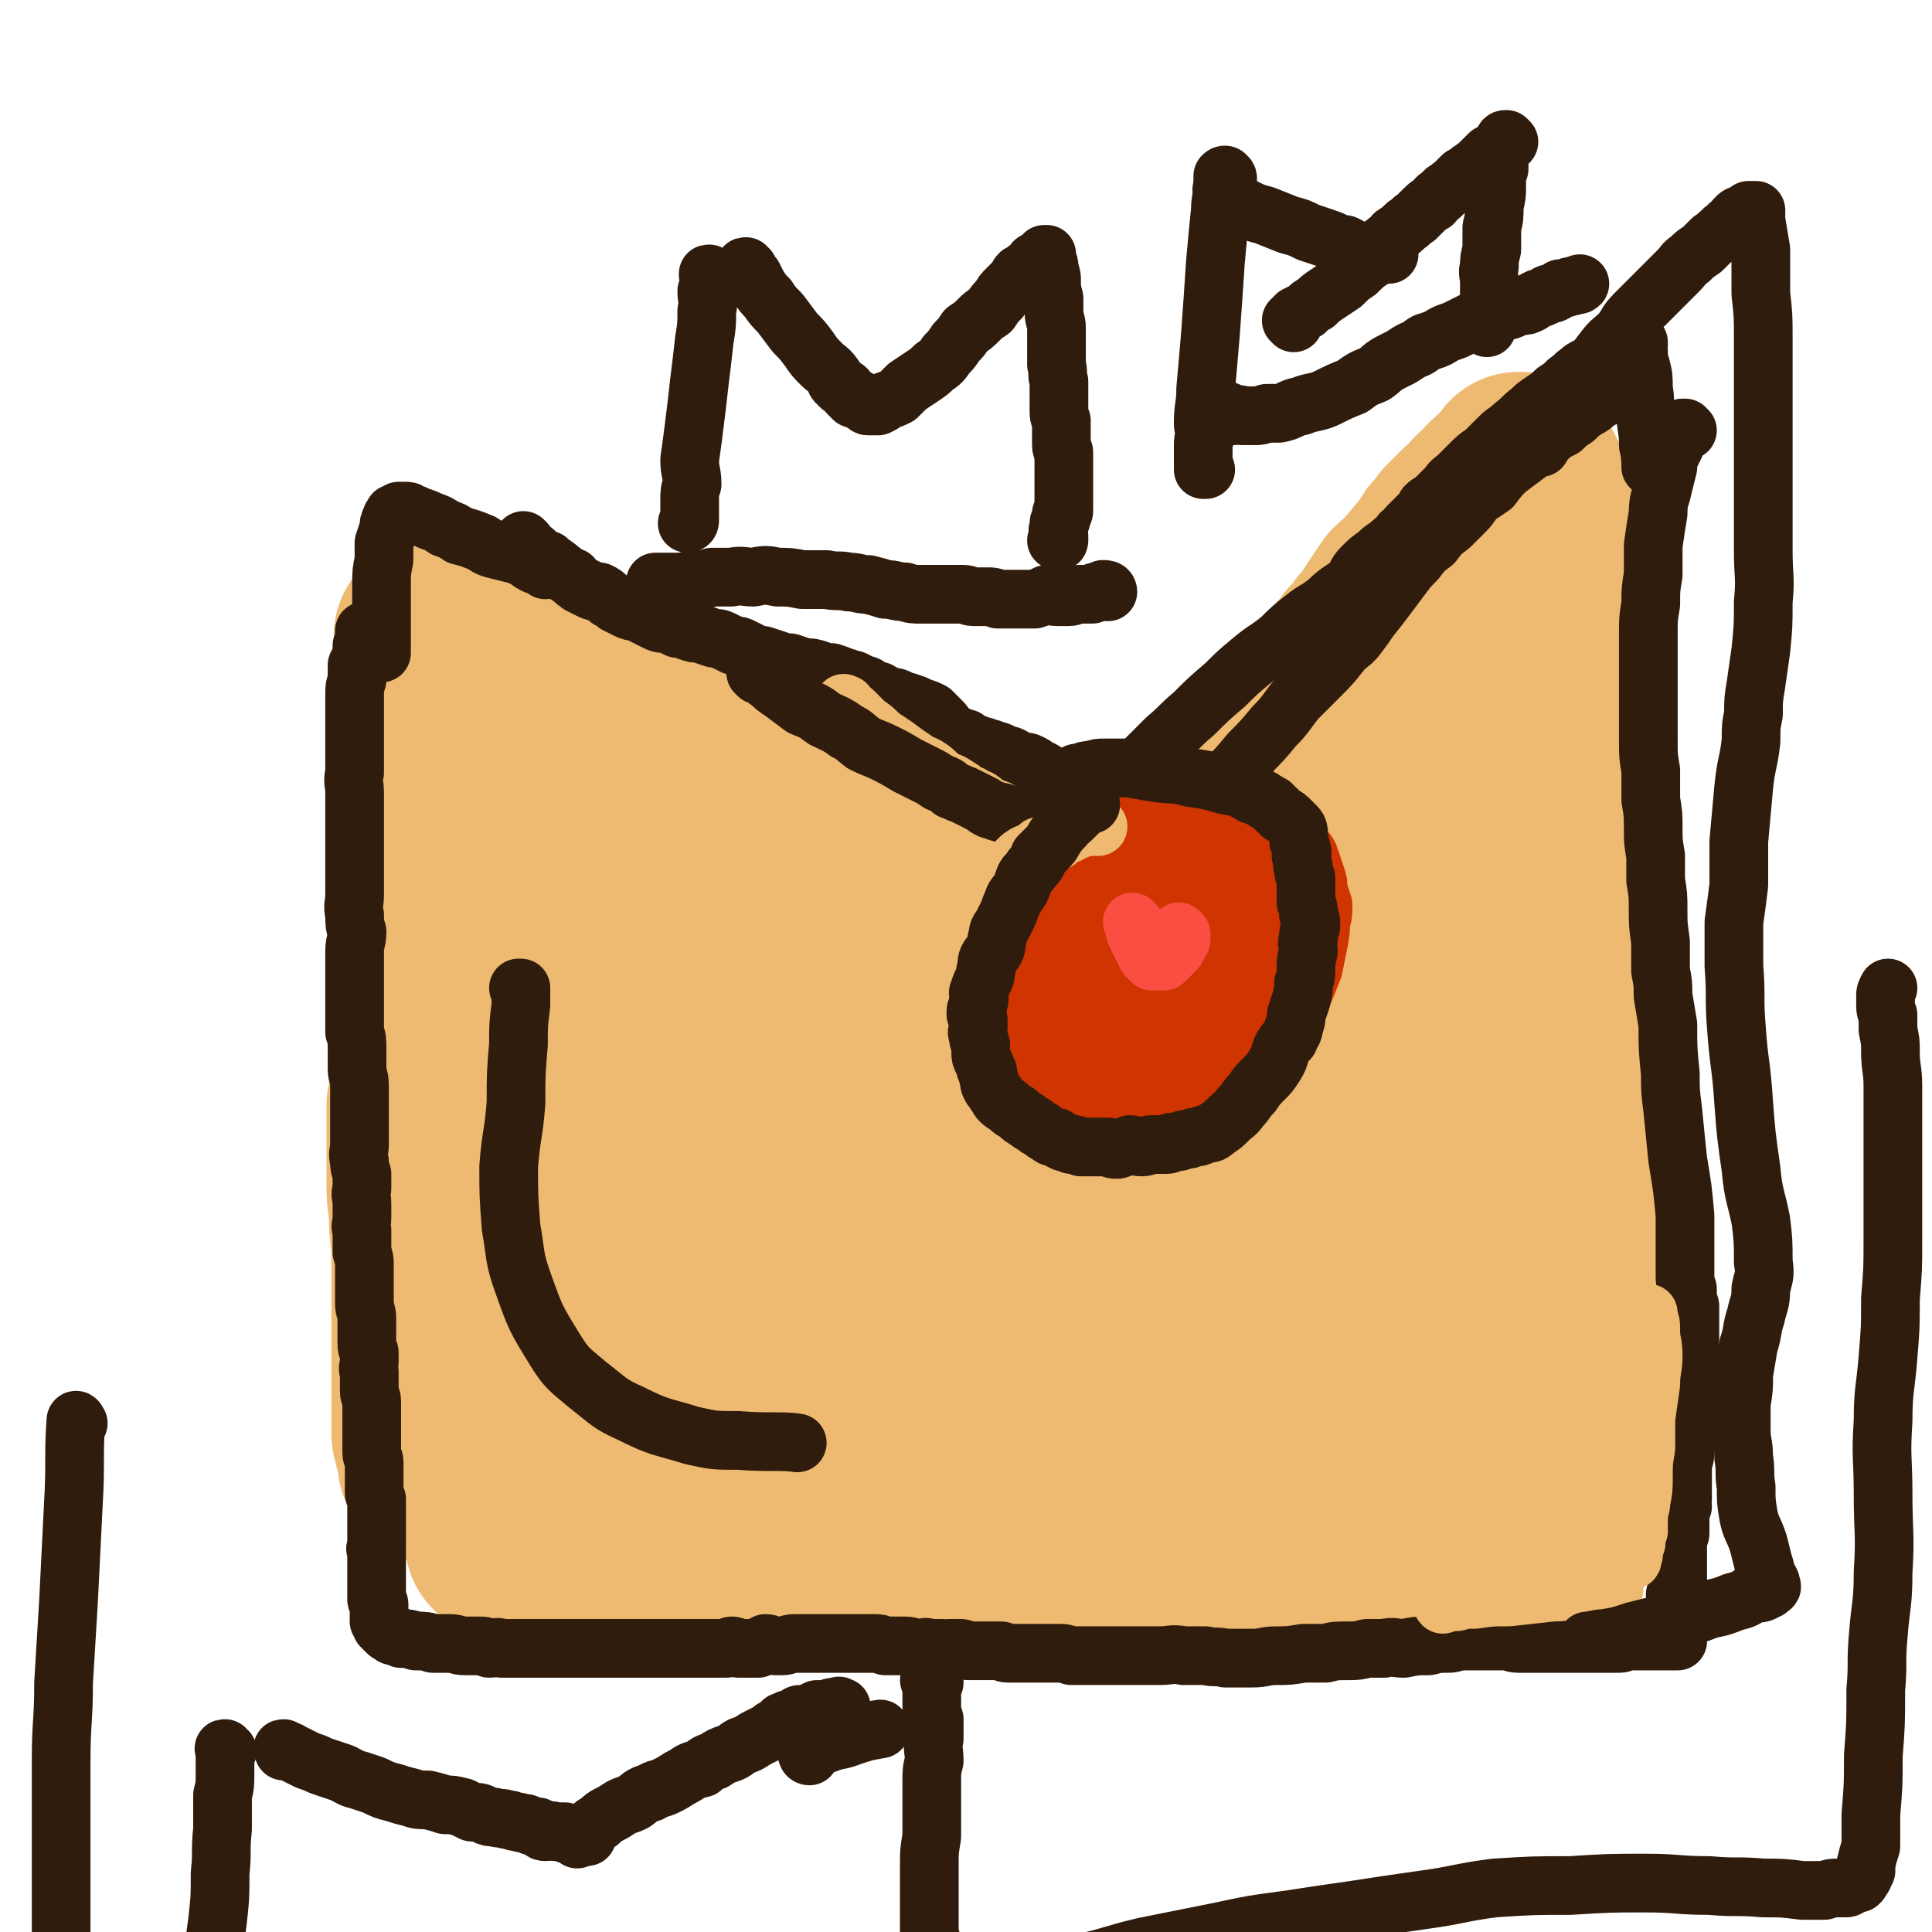
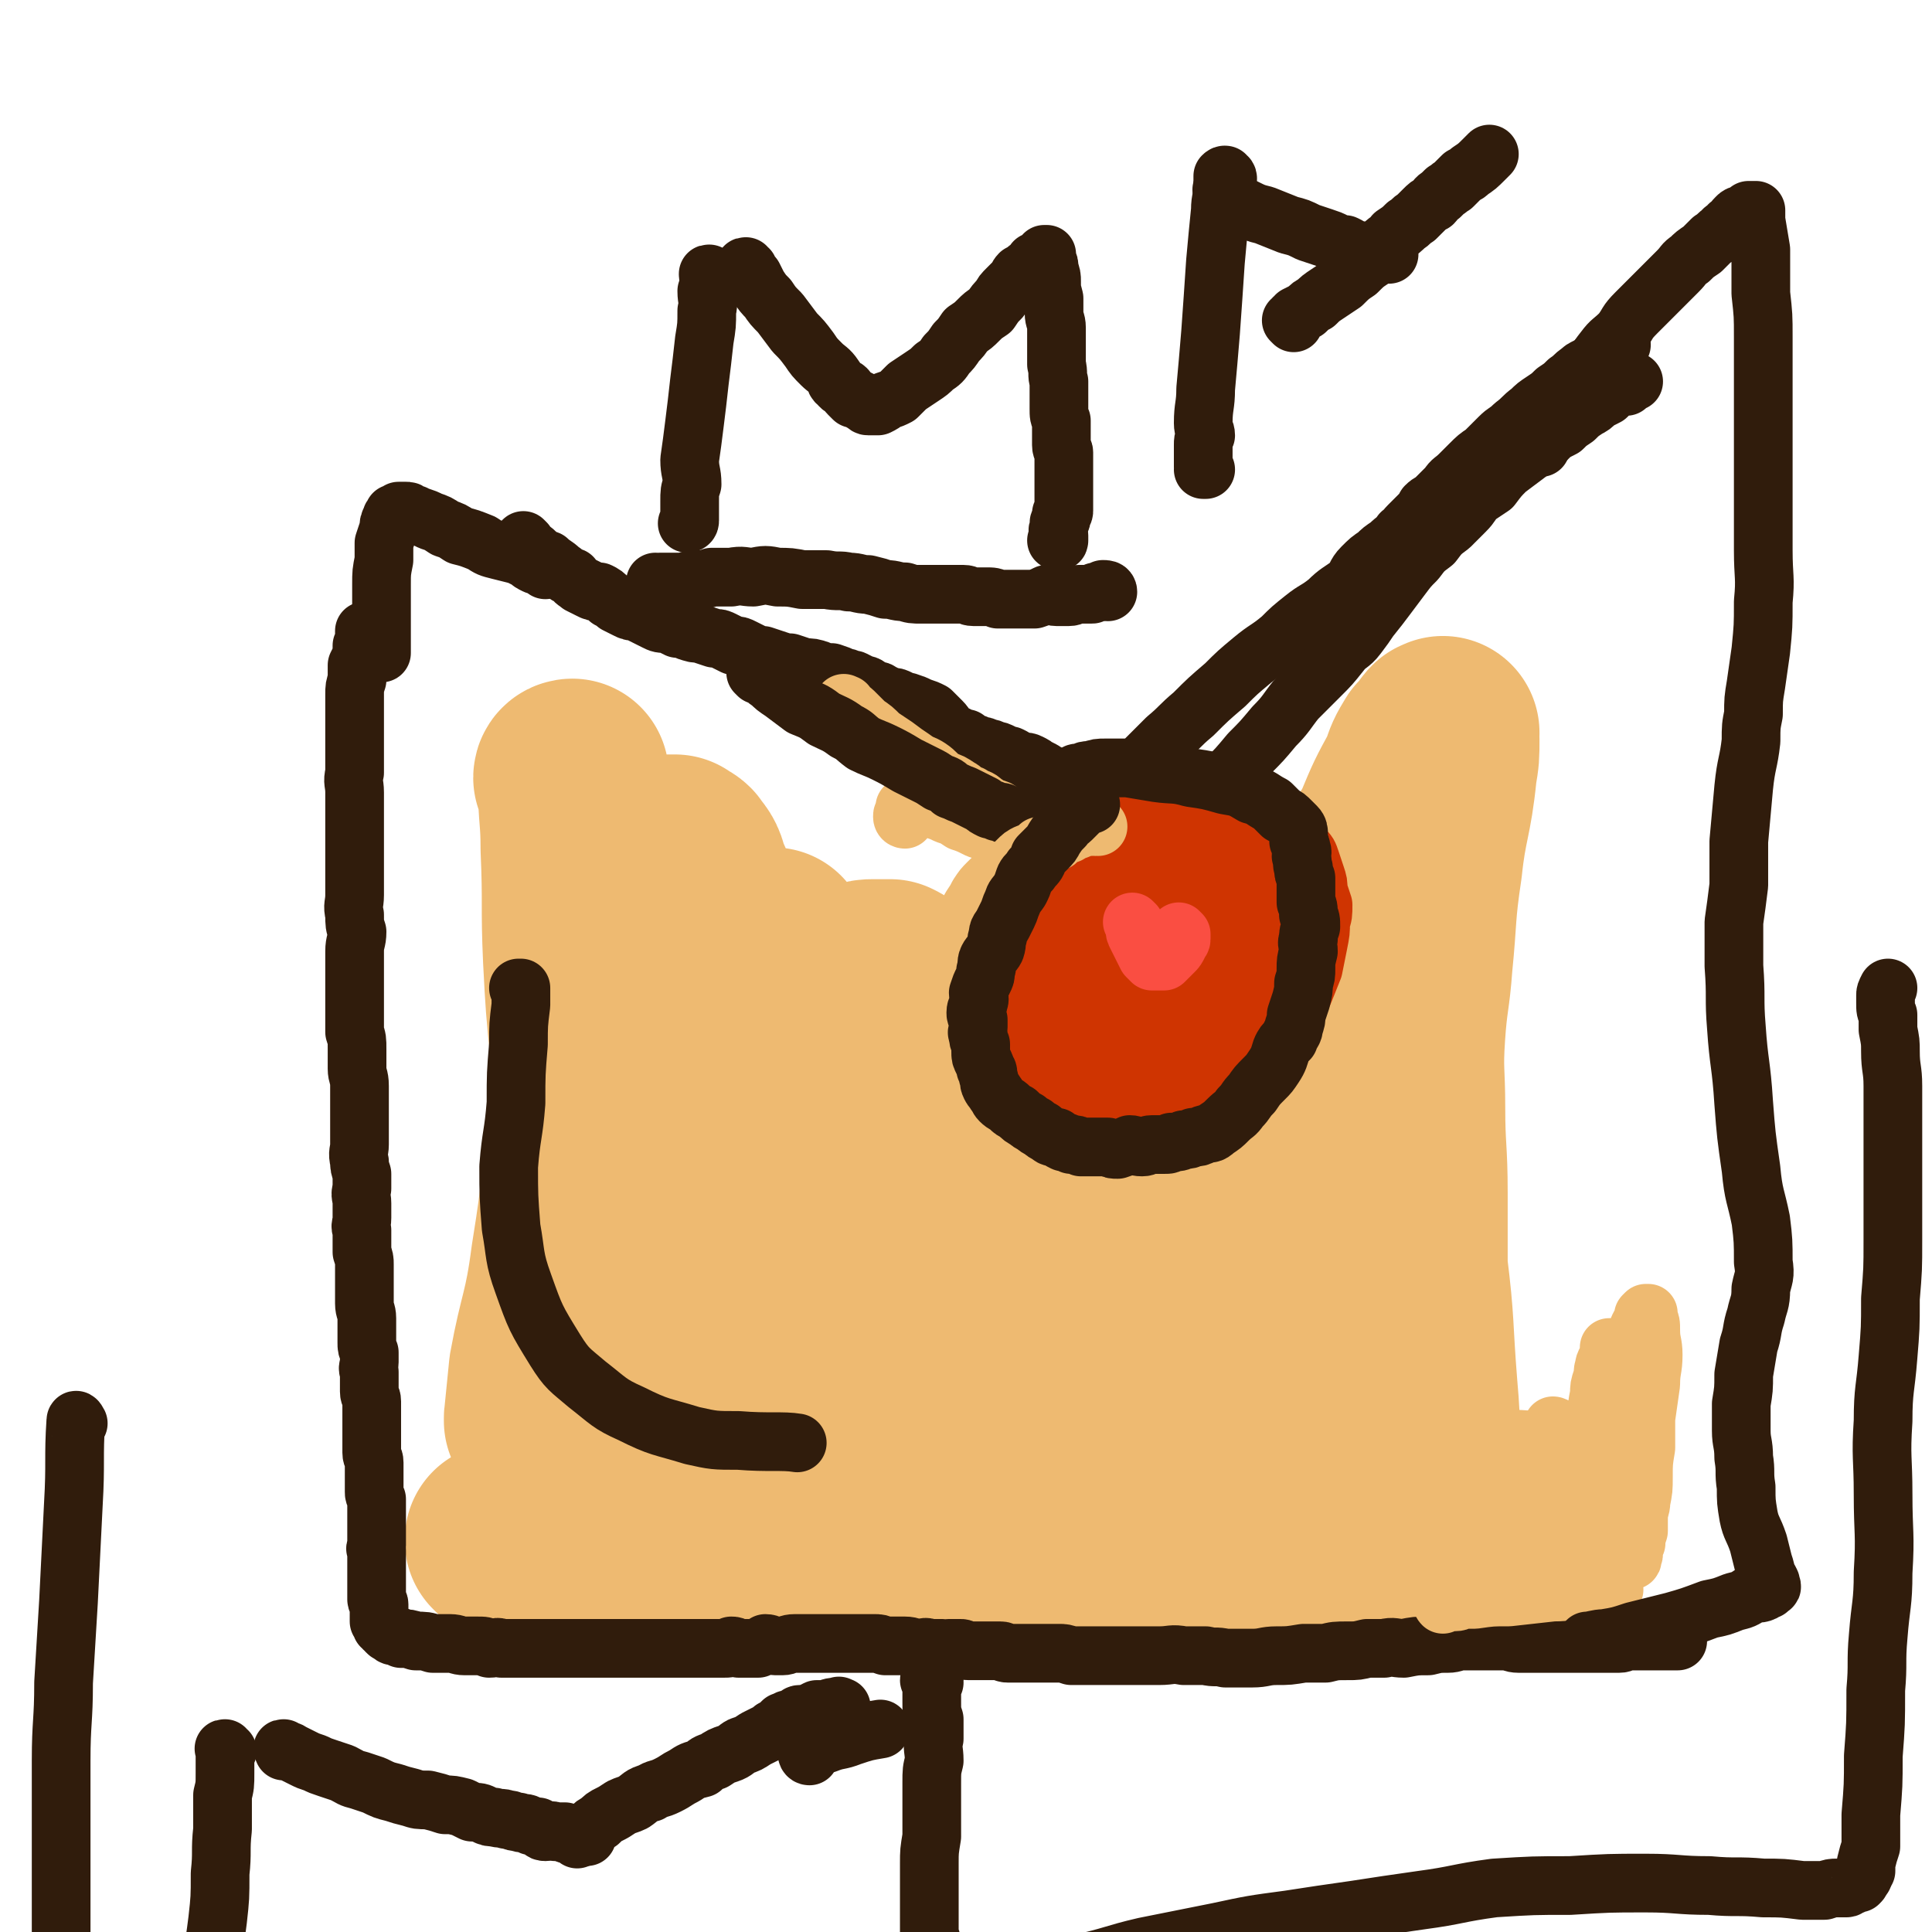
<svg xmlns="http://www.w3.org/2000/svg" viewBox="0 0 790 790" version="1.1">
  <g fill="none" stroke="#EEBA71" stroke-width="79" stroke-linecap="round" stroke-linejoin="round">
-     <path d="M180,601c-1,-1 -1,-1 -1,-1 -1,-1 -1,-1 -1,-1 0,0 0,0 0,0 0,0 0,0 0,0 -1,-1 0,-1 0,-2 -1,-2 -1,-2 -1,-3 0,-2 -1,-2 -1,-4 0,-2 -1,-2 -1,-4 0,-3 0,-3 0,-6 0,-4 0,-4 0,-8 0,-7 0,-7 0,-13 0,-6 0,-6 0,-13 0,-6 0,-6 0,-12 0,-6 0,-6 0,-12 0,-6 0,-6 0,-13 -1,-7 -1,-7 -1,-14 -1,-6 -1,-6 -1,-12 0,-5 0,-5 0,-11 0,-5 0,-5 0,-11 0,-4 0,-4 0,-9 1,-5 1,-5 1,-10 0,-3 0,-3 0,-7 0,-3 0,-3 1,-7 0,-3 -1,-3 0,-6 0,-4 0,-4 0,-7 0,-4 0,-4 0,-7 0,-4 1,-4 1,-7 0,-4 0,-4 0,-8 0,-3 0,-3 0,-7 0,-3 0,-3 0,-7 0,-4 0,-4 0,-7 0,-3 0,-3 0,-6 0,-3 1,-3 1,-5 0,-3 0,-3 0,-5 0,-3 0,-3 0,-5 0,-2 0,-2 0,-5 0,-2 0,-2 1,-5 0,-3 0,-3 0,-5 0,-3 0,-3 0,-6 0,-3 0,-3 0,-6 0,-3 0,-3 0,-5 0,-3 0,-3 0,-5 0,-2 0,-2 0,-4 0,-2 0,-2 0,-3 0,-3 0,-3 0,-5 0,-2 -1,-2 0,-5 0,-2 0,-2 0,-4 0,-3 0,-3 0,-5 0,-2 0,-2 0,-4 0,-2 0,-2 0,-4 0,-1 0,-1 0,-3 0,-1 0,-1 0,-3 -1,-1 0,-1 0,-3 0,-1 0,-1 0,-3 -1,-1 -1,-1 -1,-2 0,-1 0,-1 0,-2 0,-1 0,-1 0,-1 0,0 0,0 0,-1 0,0 0,0 0,0 0,1 -1,0 -1,0 0,0 1,0 1,0 0,0 0,0 0,0 0,-1 0,-1 0,-1 0,0 0,0 0,0 0,0 -1,-1 -1,-1 0,0 1,0 1,1 0,0 0,0 0,0 0,0 -1,-1 -1,-1 0,0 1,0 1,1 0,0 0,0 0,0 0,-1 0,-1 0,-1 0,0 0,0 1,0 0,0 0,0 0,0 1,0 1,0 1,0 0,0 0,0 1,0 0,0 0,0 1,0 0,0 0,0 0,0 1,0 1,0 1,0 1,1 1,1 1,1 1,0 1,0 2,1 1,0 1,0 2,0 1,1 1,1 3,1 2,1 2,1 4,1 3,1 3,1 5,2 2,0 2,0 4,1 3,1 3,1 5,1 3,2 3,2 6,3 4,2 4,3 8,5 3,2 3,2 6,4 2,1 2,1 5,3 2,1 2,1 4,3 2,1 2,0 4,1 2,2 2,2 4,3 2,1 2,1 4,2 3,0 3,0 5,1 2,1 2,1 4,1 2,1 2,1 4,1 2,1 2,1 4,2 3,1 3,0 6,2 3,1 3,2 6,3 3,2 3,2 6,4 2,1 1,1 3,3 2,1 2,1 4,2 2,1 3,1 5,1 1,1 1,1 3,2 2,1 2,0 4,1 2,1 2,1 4,2 3,0 3,0 5,2 1,1 1,1 3,2 2,2 2,2 4,3 1,1 1,1 3,2 2,1 2,1 4,2 2,1 2,1 4,2 2,1 2,2 3,3 1,2 1,1 3,3 1,1 1,1 2,3 2,1 2,1 3,2 2,1 2,1 3,2 1,1 1,1 3,3 2,1 1,1 3,2 2,1 2,1 4,2 1,1 1,1 3,2 1,2 1,2 2,3 2,0 2,0 3,1 2,1 2,1 3,2 1,1 1,1 3,2 1,0 1,0 3,1 1,1 1,1 2,1 2,1 1,1 2,2 1,0 2,0 3,0 1,1 1,1 2,2 1,1 1,0 2,1 2,1 2,1 3,2 1,0 1,0 2,1 1,0 1,0 2,1 2,0 2,0 3,1 1,1 1,1 2,1 1,1 1,1 2,1 1,1 1,1 2,2 1,0 2,0 3,0 1,1 1,1 2,2 1,0 1,0 2,1 1,0 1,0 2,1 1,0 1,0 2,0 1,1 1,1 2,2 1,0 1,0 2,1 2,0 2,1 4,1 1,1 1,1 3,2 1,1 1,1 3,2 1,1 1,1 2,1 2,1 2,1 3,2 2,1 1,1 3,2 1,1 1,1 3,1 1,1 1,1 3,2 1,0 1,0 2,1 2,1 2,1 3,2 1,0 1,1 2,1 1,0 1,0 2,1 1,0 1,1 2,1 0,1 1,0 2,1 0,0 0,0 1,0 0,0 0,0 1,1 0,0 0,0 0,0 0,-1 1,-1 1,-1 0,0 0,0 0,0 0,-1 0,-1 1,-1 0,0 -1,0 0,-1 0,-1 0,0 0,-1 1,-2 1,-2 2,-3 1,-2 0,-2 2,-4 1,-3 1,-3 2,-5 2,-3 2,-3 3,-5 2,-4 2,-4 4,-7 2,-3 3,-3 5,-6 2,-3 2,-3 3,-6 2,-3 3,-3 5,-6 2,-3 2,-3 4,-7 2,-3 2,-3 5,-7 2,-3 2,-3 5,-7 4,-4 4,-4 7,-8 4,-5 4,-5 8,-10 4,-4 3,-5 7,-9 4,-4 4,-4 8,-8 4,-4 4,-4 8,-8 3,-4 4,-3 7,-7 4,-3 4,-4 7,-7 2,-3 2,-4 5,-7 3,-3 3,-3 5,-6 3,-3 3,-3 5,-6 2,-2 2,-2 4,-5 2,-3 2,-3 4,-6 2,-3 2,-3 4,-6 2,-2 2,-2 5,-4 2,-3 2,-3 4,-5 2,-3 2,-2 4,-5 2,-2 2,-2 3,-4 1,-1 1,-2 2,-3 2,-2 2,-2 4,-5 2,-1 2,-1 3,-3 2,-1 2,-1 3,-3 2,-1 2,-1 4,-3 1,-2 1,-2 2,-3 1,-1 1,-1 3,-2 1,-1 1,-1 2,-3 1,-1 1,-1 3,-2 0,-1 0,-1 1,-1 1,-1 1,-1 2,-2 1,0 1,0 1,-1 1,-1 0,-1 1,-1 0,-1 0,-1 1,-1 0,0 0,0 0,-1 0,0 0,0 1,0 0,0 0,0 0,0 0,0 -1,0 -1,0 0,-1 0,0 1,0 0,0 0,0 0,0 0,0 0,0 0,0 1,0 0,0 0,0 0,-1 0,0 0,0 1,1 1,1 1,1 0,0 0,0 1,1 1,1 1,1 1,2 1,1 1,1 1,2 1,2 1,2 1,4 1,3 2,3 3,5 1,3 0,3 1,6 1,3 1,3 1,6 1,3 1,3 2,7 0,3 0,3 1,6 0,3 0,3 0,6 1,4 1,4 2,7 0,3 0,3 0,6 0,3 0,3 0,6 0,4 1,4 1,8 0,4 0,4 0,8 0,4 0,4 0,8 1,4 1,4 1,7 0,4 0,4 0,7 0,4 0,4 0,7 0,5 0,5 1,9 0,4 0,4 1,8 0,4 0,4 0,8 0,3 1,3 1,6 0,3 0,3 0,6 0,3 0,3 0,6 0,3 0,3 0,6 0,4 0,4 1,7 0,3 0,3 0,5 0,4 0,4 0,7 0,3 0,3 0,6 0,3 0,3 0,6 -1,3 -1,3 -2,7 0,2 1,2 1,5 0,2 -1,2 -1,5 0,2 0,2 0,5 0,2 -1,2 -1,4 0,2 0,2 0,4 0,2 0,2 0,4 0,3 0,3 0,5 1,2 1,2 1,4 0,3 0,3 0,5 0,3 0,3 0,6 0,3 0,3 0,6 0,3 0,3 0,5 0,3 0,3 0,5 0,3 0,3 0,5 0,4 0,4 0,7 0,3 1,3 1,6 0,3 -1,3 -1,6 -1,3 -1,3 -1,7 0,3 0,3 0,7 0,3 0,3 0,7 0,3 0,3 0,7 0,4 0,4 0,8 0,4 0,4 0,8 0,4 0,4 0,8 0,4 0,4 -1,8 0,3 0,3 0,7 -1,3 -1,3 -1,6 0,2 0,2 -1,5 0,2 0,2 0,3 -1,2 0,2 0,4 -1,1 -1,1 -1,3 0,1 0,1 0,3 0,1 0,1 0,3 0,1 -1,1 -1,2 0,2 0,2 -1,3 0,1 0,2 0,3 0,1 0,1 0,3 0,1 0,1 0,3 -1,1 0,1 0,2 0,1 0,1 0,1 0,2 0,2 0,3 -1,0 -1,0 -2,1 -1,1 -1,2 -1,2 " />
    <path d="M206,631c0,-1 -1,-1 -1,-1 0,-1 0,0 0,0 0,0 0,0 0,0 1,0 0,0 0,0 0,-1 0,0 0,0 1,0 1,0 1,0 2,0 2,0 4,0 4,0 4,1 7,1 6,0 6,0 12,0 7,1 7,1 13,2 7,1 7,1 14,2 7,1 7,1 14,2 7,1 7,1 14,2 6,1 6,1 12,2 5,0 5,0 10,1 5,1 5,1 9,1 5,0 5,0 11,0 5,0 5,-1 10,-1 4,0 4,0 8,0 5,0 5,0 10,0 5,0 5,0 10,-1 10,0 10,-1 19,-1 7,-1 7,-1 13,-1 6,0 6,0 11,-1 5,0 5,-1 10,-1 7,-1 7,0 13,-1 6,0 6,0 12,-1 7,-1 7,-1 13,-1 6,-1 6,-1 13,-2 6,-1 6,-1 12,-1 5,-1 5,-1 11,-2 5,0 5,0 9,0 4,-1 4,-1 8,-2 4,0 4,0 8,0 5,-1 5,-1 10,-1 5,-1 5,-1 10,-1 4,-1 4,-1 8,-1 4,0 4,0 9,0 3,0 3,0 7,-1 3,0 3,0 7,0 4,-1 4,0 7,0 4,-1 4,-1 7,-1 3,-1 3,-1 6,-1 3,0 3,0 6,0 2,0 2,0 5,-1 2,0 2,0 4,0 2,-1 2,0 4,0 2,-1 2,-1 4,-1 2,-1 2,0 5,-1 2,0 2,0 3,-1 1,0 1,0 2,-1 1,0 1,0 1,1 " />
    <path d="M234,319c0,-1 -1,-1 -1,-1 0,-1 1,-1 1,-1 0,0 0,0 0,0 0,3 0,3 1,5 0,12 1,12 1,25 1,23 0,23 1,45 1,19 1,19 3,39 2,19 2,19 5,38 2,13 3,13 6,25 1,8 1,8 3,16 1,5 2,5 3,10 0,2 0,2 0,4 0,3 1,2 1,5 0,2 0,2 0,4 0,2 0,2 0,4 1,1 0,1 1,2 0,1 0,1 0,1 0,0 0,0 0,0 0,0 -1,0 -1,0 -1,-14 0,-14 0,-28 -2,-27 -1,-27 -4,-54 -2,-20 -4,-20 -6,-40 -2,-17 -1,-17 -2,-33 0,-11 0,-11 1,-22 0,-6 0,-6 0,-12 0,-1 0,-1 0,-3 0,-1 1,-1 1,-1 1,-1 1,0 1,0 0,0 0,0 0,0 0,6 0,6 0,11 1,25 2,25 1,50 -2,28 -4,28 -6,56 -1,21 0,22 -1,43 -1,14 -1,15 -5,29 -2,11 -4,10 -8,21 -2,6 -2,6 -4,12 -1,3 -2,3 -3,6 -1,1 0,1 -1,3 -1,1 -1,1 -1,2 0,0 0,0 0,0 0,0 0,0 0,1 0,0 0,0 0,0 0,-1 0,-1 0,-1 1,-10 1,-10 2,-20 4,-22 6,-22 9,-45 3,-19 3,-19 5,-38 2,-15 1,-15 2,-30 2,-13 1,-13 3,-25 2,-10 2,-10 4,-21 2,-9 2,-9 4,-18 3,-7 3,-7 6,-14 3,-4 3,-4 6,-9 2,-3 2,-3 4,-5 1,-2 1,-2 2,-4 1,-1 1,-1 2,-2 1,-1 2,-1 3,-1 1,0 2,0 3,0 1,1 2,1 3,2 2,3 3,3 4,8 5,11 5,11 8,23 4,17 3,17 6,34 3,17 4,17 7,34 3,15 3,15 6,31 2,11 2,11 5,23 1,7 1,7 3,15 1,5 2,5 3,11 0,5 0,5 0,10 0,6 0,6 1,12 0,6 0,6 0,12 0,4 0,4 0,8 0,2 0,2 0,4 -1,1 -1,1 -1,2 0,0 0,1 -1,1 0,-1 0,-1 -1,-2 -1,-5 -1,-6 -3,-12 -3,-18 -3,-18 -7,-35 -3,-18 -3,-18 -5,-35 -2,-16 -2,-16 -3,-32 0,-13 0,-13 1,-26 0,-9 1,-9 3,-18 1,-6 0,-6 2,-12 1,-3 1,-3 2,-7 2,-3 2,-3 3,-5 1,-2 1,-2 2,-4 1,0 1,-1 1,-2 0,0 0,0 0,-1 0,0 0,0 0,-1 0,0 0,0 1,0 0,1 0,1 1,2 1,7 1,7 1,14 2,18 3,18 3,35 1,21 0,21 1,41 0,17 0,17 0,33 1,11 1,11 1,22 0,8 -1,8 -2,16 -1,5 -1,5 -3,10 -1,3 -1,3 -3,6 -1,3 -1,3 -2,5 -1,2 -1,2 -2,3 -1,2 -1,2 -2,3 -1,1 -1,1 -2,2 0,1 -1,1 -1,2 0,0 0,0 0,0 -1,1 -1,0 -2,1 0,0 0,0 -1,0 -1,0 -1,0 -2,0 -3,-1 -3,-1 -6,-3 -4,-4 -5,-3 -8,-8 -6,-10 -6,-11 -10,-22 -4,-12 -4,-12 -6,-24 -1,-11 0,-11 1,-22 1,-11 1,-12 5,-23 4,-10 5,-10 11,-20 6,-9 7,-9 14,-18 6,-8 7,-8 14,-15 5,-6 5,-6 12,-11 4,-4 4,-4 9,-8 4,-2 4,-2 9,-4 3,-2 3,-2 6,-3 3,-1 3,-1 5,-1 2,0 2,0 4,0 2,0 2,0 3,0 2,1 2,1 3,2 1,1 1,1 2,3 1,3 2,2 3,5 2,10 2,10 3,21 2,15 2,15 3,30 0,15 0,15 -1,31 0,13 0,13 -1,26 -1,11 -1,11 -2,21 0,10 0,10 -1,19 -1,7 -1,7 -2,14 -1,5 -1,5 -2,10 0,5 0,5 -1,9 -1,5 -1,5 -1,10 -1,4 -1,4 -2,8 0,2 0,2 0,4 0,2 -1,2 -1,4 0,0 0,0 0,0 0,0 0,0 0,0 1,0 0,0 0,-1 0,-16 0,-16 1,-32 2,-22 2,-22 4,-44 3,-18 3,-18 6,-36 3,-15 3,-15 7,-30 3,-11 3,-11 8,-22 3,-6 3,-6 7,-12 3,-4 3,-4 7,-7 2,-3 2,-2 5,-4 2,-2 2,-2 4,-3 2,-1 2,-1 4,-2 1,0 1,-1 2,-1 2,0 2,1 3,1 2,2 2,2 3,4 3,6 4,6 5,13 3,15 3,15 4,30 1,17 0,17 0,34 0,12 0,12 -1,24 0,10 0,10 0,20 -1,7 -1,7 -1,14 0,6 0,6 0,11 0,3 0,3 0,6 0,3 0,3 1,6 0,2 0,2 0,3 1,1 1,1 1,2 0,1 0,1 0,2 0,0 0,0 0,0 0,1 1,1 1,1 0,-1 0,-1 0,-2 1,-1 1,-1 2,-3 5,-12 5,-12 11,-25 8,-18 8,-18 16,-36 8,-17 8,-17 16,-34 7,-15 6,-15 13,-29 5,-12 4,-12 9,-23 5,-9 6,-9 11,-18 5,-8 5,-8 10,-17 6,-8 5,-9 10,-17 4,-5 4,-5 8,-9 2,-2 1,-2 3,-4 2,-2 2,-2 3,-3 1,0 1,0 2,0 0,0 0,-1 1,0 0,1 0,1 0,2 -3,10 -3,10 -6,21 -7,24 -7,24 -14,48 -7,20 -7,20 -14,40 -6,16 -6,16 -11,33 -5,15 -5,14 -10,29 -3,12 -3,13 -6,25 -2,9 -3,9 -5,18 -2,6 -1,6 -3,12 0,4 0,4 -1,7 0,3 0,3 0,5 0,1 -1,1 0,1 0,1 0,1 1,1 0,0 0,0 0,-1 3,-6 3,-6 5,-12 8,-22 9,-21 15,-44 7,-24 7,-24 12,-49 5,-21 5,-21 10,-43 5,-19 5,-19 10,-38 5,-16 5,-16 10,-32 4,-13 4,-14 9,-27 7,-15 8,-15 16,-29 5,-12 5,-12 11,-23 2,-6 2,-6 5,-11 2,-2 2,-2 4,-4 0,-1 0,-1 1,-2 1,0 1,0 1,0 0,0 0,0 0,0 0,0 0,-1 0,0 -1,0 0,1 0,2 0,7 0,7 -1,13 -2,20 -4,20 -6,39 -3,20 -2,20 -4,40 -1,14 -2,14 -3,29 -1,15 0,15 0,30 0,17 1,17 1,35 0,16 0,16 0,33 -1,15 -1,15 0,30 0,10 0,10 0,20 1,5 1,5 2,10 0,3 0,3 1,6 0,1 0,1 1,3 0,1 0,1 0,1 0,1 0,1 0,1 0,0 0,1 0,1 0,-1 1,-1 1,-2 0,-12 0,-12 -1,-24 -2,-25 -1,-25 -4,-49 -2,-23 -2,-23 -5,-45 -3,-18 -4,-18 -6,-36 -1,-13 0,-13 0,-26 -1,-10 -1,-10 -2,-20 0,-4 -1,-5 0,-9 0,-3 0,-3 1,-4 1,-2 1,-2 3,-2 0,-1 0,0 1,0 0,0 1,-1 1,0 1,2 1,2 1,4 1,11 2,11 2,21 0,19 -1,19 -1,38 -1,20 0,20 -2,39 -1,17 -1,17 -5,34 -2,13 -3,13 -7,26 -2,10 -2,10 -5,19 -1,6 -1,6 -3,13 0,3 0,3 -2,7 0,1 -1,1 -2,3 0,1 0,1 -1,2 -1,0 -1,0 -2,0 0,0 0,0 -1,0 0,0 0,0 -1,0 0,0 0,0 0,0 0,0 0,0 0,0 0,0 0,0 -1,0 0,-1 0,-1 0,-1 " />
  </g>
  <g fill="none" stroke="#301C0C" stroke-width="24" stroke-linecap="round" stroke-linejoin="round">
    <path d="M151,259c0,0 -1,-1 -1,-1 0,0 0,1 0,1 0,0 0,0 0,0 0,0 -1,-1 -1,-1 0,0 1,1 1,1 0,0 0,0 0,0 0,0 -1,-1 -1,-1 0,1 0,2 0,3 0,1 0,1 -1,3 0,2 0,2 0,4 -1,2 -1,2 -2,4 0,3 0,3 0,6 -1,3 -1,3 -1,6 0,4 0,4 0,8 0,4 0,4 0,7 0,5 0,5 0,9 0,4 0,4 0,8 -1,4 0,4 0,8 0,5 0,5 0,9 0,4 0,4 0,8 0,4 0,4 0,9 0,4 0,4 0,8 0,4 0,4 0,8 0,4 -1,4 0,8 0,4 0,4 1,7 0,4 -1,4 -1,8 0,3 0,3 0,6 0,2 0,2 0,5 0,2 0,2 0,5 0,2 0,2 0,5 0,3 0,3 0,6 0,3 0,3 0,6 1,3 1,3 1,7 0,4 0,4 0,8 0,3 1,3 1,7 0,4 0,4 0,7 0,3 0,3 0,7 0,2 0,2 0,5 0,2 0,2 0,5 0,3 -1,3 0,7 0,2 0,2 1,5 0,3 0,3 0,6 -1,3 0,3 0,6 0,3 0,3 0,6 0,3 -1,3 0,5 0,2 0,2 0,5 0,2 0,2 0,4 1,3 1,3 1,5 0,3 0,3 0,5 0,3 0,3 0,5 0,3 0,3 0,6 0,3 1,3 1,6 0,2 0,2 0,5 0,2 0,2 0,5 0,2 0,2 1,4 0,2 0,2 0,4 0,2 -1,2 0,4 0,2 0,2 0,4 0,2 0,2 0,4 0,2 1,2 1,4 0,2 0,2 0,4 0,3 0,3 0,5 0,2 0,2 0,4 0,2 0,2 0,4 0,2 0,2 0,4 0,2 1,2 1,4 0,2 0,2 0,4 0,2 0,2 0,4 0,2 0,2 0,4 0,1 0,1 1,3 0,2 0,2 0,3 0,2 0,2 0,4 0,1 0,1 0,3 0,1 0,1 0,2 0,0 0,0 0,1 0,1 0,1 0,1 0,1 0,1 0,2 0,1 0,1 0,1 0,1 0,1 0,2 0,1 -1,1 0,2 0,2 0,2 0,3 0,2 0,2 0,4 0,1 0,1 0,3 0,2 0,2 0,3 0,2 0,2 0,4 0,1 0,1 0,3 0,1 1,1 1,2 0,1 0,1 0,3 0,0 0,0 0,1 0,0 0,0 0,1 0,0 0,0 0,0 0,0 0,0 0,1 0,0 0,0 0,1 0,0 1,0 1,0 0,0 0,0 0,1 0,0 0,0 0,0 0,0 0,0 0,1 0,0 0,0 1,0 0,0 0,0 0,0 0,1 0,1 0,1 1,0 1,0 1,1 1,1 1,1 2,1 0,1 1,1 2,1 1,0 1,0 2,1 3,0 3,0 6,1 4,0 4,0 7,1 4,0 4,0 7,0 3,0 3,1 6,1 3,0 3,0 5,0 3,0 3,0 5,1 3,0 3,-1 5,0 3,0 3,0 6,0 2,0 2,0 5,0 2,0 2,0 4,0 3,0 3,0 6,0 2,0 2,0 5,0 2,0 2,0 5,0 3,0 3,0 5,0 3,0 3,0 5,0 2,0 2,0 5,0 2,0 2,0 5,0 2,0 2,0 4,0 2,0 2,0 4,0 2,0 2,0 4,0 3,0 3,0 5,0 2,0 2,0 5,0 2,0 2,0 4,0 2,0 2,0 3,0 2,0 2,0 5,0 1,0 1,0 3,0 2,0 2,0 3,0 2,0 2,0 3,-1 1,0 1,0 3,1 1,0 1,0 3,0 1,0 1,0 3,0 1,0 1,0 2,0 2,-1 2,-1 3,-2 2,0 2,1 4,1 2,0 2,0 3,0 2,0 2,-1 5,-1 2,0 2,0 4,0 2,0 2,0 4,0 2,0 2,0 3,0 3,0 3,0 5,0 2,0 2,0 4,0 2,0 2,0 4,0 2,0 2,0 4,0 2,0 2,0 4,0 3,0 2,0 5,1 2,0 2,0 4,0 2,0 2,0 4,0 3,0 3,1 5,1 3,0 3,-1 5,0 3,0 3,0 5,0 2,1 2,0 3,0 3,0 3,0 5,0 1,0 1,1 3,1 2,0 2,0 4,0 2,0 2,0 5,0 2,0 2,0 4,0 2,0 1,1 3,1 2,0 2,0 4,0 2,0 2,0 5,0 2,0 2,0 5,0 3,0 3,0 7,0 2,0 2,0 5,1 3,0 3,0 5,0 3,0 3,0 5,0 2,0 2,0 5,0 3,0 3,0 5,0 4,0 4,0 7,0 5,0 5,0 9,0 5,0 5,-1 10,0 5,0 5,0 9,0 4,1 4,0 8,1 3,0 3,0 6,0 2,0 2,0 5,0 5,0 5,-1 10,-1 5,0 5,0 11,-1 4,0 4,0 9,0 4,-1 4,-1 9,-1 4,0 4,0 8,-1 3,0 3,0 7,0 4,-1 4,0 8,0 5,-1 5,-1 10,-1 4,-1 4,-1 8,-1 3,0 3,-1 6,-1 3,0 3,0 6,0 3,0 3,0 6,0 3,0 3,0 6,0 2,0 2,1 5,1 2,0 2,0 5,0 2,0 2,0 5,0 2,0 2,0 4,0 3,0 3,0 5,0 2,0 2,0 4,0 2,0 2,0 3,0 2,0 2,0 4,0 2,0 2,0 4,0 1,0 1,0 3,0 2,0 2,0 4,0 2,0 2,-1 4,-1 1,0 1,0 3,0 1,0 1,0 3,0 1,0 1,0 2,0 1,0 1,0 3,0 1,0 1,0 3,0 3,0 5,0 6,0 " />
-     <path d="M690,176c-1,0 -1,-1 -1,-1 -1,0 0,0 0,1 0,0 0,0 -1,0 0,0 0,0 0,0 1,0 0,-1 0,-1 0,0 0,0 -1,1 0,0 0,0 0,0 0,1 0,1 -1,2 -1,2 -1,2 -1,4 -1,2 -1,2 -2,4 -1,3 -1,3 -1,5 -1,4 -1,4 -2,8 -1,5 -2,5 -2,11 -1,6 -1,6 -2,13 0,6 0,6 0,12 -1,6 -1,6 -1,12 -1,6 -1,6 -1,12 0,5 0,5 0,11 0,6 0,6 0,11 0,5 0,5 0,10 0,6 0,6 0,12 0,6 0,6 1,12 0,6 0,6 0,12 1,6 1,6 1,12 0,5 0,5 1,11 0,5 0,5 0,10 1,6 1,6 1,12 0,6 0,6 1,13 0,6 0,6 0,12 1,5 1,5 1,10 1,6 1,6 2,12 0,10 0,10 1,20 0,7 0,7 1,15 1,10 1,10 2,20 2,12 2,12 3,23 0,8 0,8 0,16 0,4 0,4 0,8 0,3 0,3 1,6 0,4 0,4 1,7 0,4 0,4 0,7 0,3 0,3 0,7 0,2 0,3 0,5 -1,3 -1,3 -1,5 0,1 0,1 0,3 0,1 0,1 0,2 -1,2 -1,2 -1,4 0,1 0,1 0,3 0,2 0,2 0,4 0,2 0,2 0,5 0,2 0,2 0,4 0,3 0,3 0,5 0,3 0,3 0,6 0,3 -1,3 -1,6 0,3 0,3 0,5 0,2 0,2 0,4 0,2 0,2 0,4 -1,1 0,1 0,3 -1,2 -1,2 -1,4 0,2 0,2 0,3 0,2 0,2 0,4 0,1 -1,1 -1,3 0,2 0,2 0,4 0,2 0,2 0,4 0,2 0,2 0,4 0,2 0,2 0,4 0,1 0,1 0,2 0,1 0,1 0,2 0,1 0,1 0,1 0,1 -1,1 -1,1 0,0 0,0 0,1 " />
    <path d="M462,322c-1,-1 -1,-1 -1,-1 -1,-1 0,0 0,0 0,0 0,0 0,0 0,0 0,0 0,0 -1,-1 0,0 0,0 0,0 0,0 0,0 0,0 0,0 0,0 -1,-1 0,0 0,0 0,0 0,0 0,0 0,0 0,0 0,-1 0,-1 0,-1 0,-1 1,-2 1,-2 3,-3 3,-3 3,-3 5,-6 4,-4 4,-4 8,-8 6,-5 5,-5 11,-10 6,-6 6,-6 13,-12 5,-5 5,-5 11,-10 6,-5 6,-4 12,-9 4,-4 4,-4 9,-8 5,-4 5,-3 10,-7 4,-4 5,-4 9,-7 3,-3 2,-4 5,-7 3,-3 3,-3 6,-5 2,-2 2,-2 5,-4 3,-3 3,-2 5,-5 2,-1 1,-1 3,-3 2,-2 2,-2 4,-4 2,-2 2,-2 3,-4 2,-2 2,-1 4,-3 3,-3 3,-3 5,-5 2,-3 2,-2 5,-5 2,-2 2,-2 4,-4 3,-3 3,-3 6,-5 3,-3 3,-3 6,-6 3,-3 3,-2 6,-5 4,-3 3,-3 7,-6 2,-2 2,-2 5,-4 3,-2 3,-2 5,-4 3,-2 3,-2 5,-4 3,-2 2,-2 5,-4 1,-1 1,-1 3,-2 2,-1 2,-1 3,-2 2,-2 2,-2 3,-3 1,-1 2,-1 3,-2 1,0 1,0 2,0 0,-1 0,-1 1,-1 0,0 0,0 1,-1 1,0 1,0 1,0 " />
    <path d="M215,222c0,0 -1,-1 -1,-1 0,0 0,0 0,0 0,0 0,0 0,0 1,1 0,0 0,0 0,0 0,0 0,0 0,0 0,0 0,0 1,1 0,0 0,0 0,0 0,0 0,0 1,1 0,1 1,2 2,2 2,1 4,3 2,2 2,2 5,3 2,2 3,2 5,4 3,2 2,2 5,3 1,2 2,2 3,3 2,1 2,1 4,2 2,1 2,1 4,1 2,1 2,1 4,3 2,1 2,1 3,2 2,1 2,1 4,2 2,1 2,1 4,1 2,1 2,1 4,2 2,1 2,1 4,2 2,1 2,1 5,1 2,1 2,1 4,2 2,0 2,0 4,1 3,1 3,1 5,1 3,1 3,1 6,2 2,0 2,0 4,1 2,1 2,1 4,2 2,0 2,0 4,1 2,1 2,1 4,2 2,1 2,1 4,1 3,1 3,1 6,2 3,1 3,1 5,1 3,1 3,1 6,2 3,0 3,0 6,1 2,1 2,1 5,1 3,1 3,1 5,2 2,0 2,1 4,1 2,1 2,1 4,2 2,0 2,1 4,2 2,1 2,0 3,1 2,1 2,1 4,2 2,0 2,0 4,1 2,1 1,1 3,1 3,1 3,1 5,2 3,1 3,1 5,2 2,2 2,2 4,4 2,2 1,2 3,4 2,1 2,1 4,2 1,1 1,1 3,1 1,1 1,1 2,2 2,0 2,0 3,1 2,0 2,0 4,1 1,0 1,0 3,1 1,0 1,0 3,1 2,1 2,1 3,1 2,1 2,1 3,2 3,1 3,0 5,1 2,1 2,1 3,2 3,1 2,1 4,2 3,2 3,2 5,3 1,1 1,1 3,2 1,1 1,1 2,2 1,0 1,0 3,0 0,0 0,1 1,1 0,1 0,1 1,2 1,0 1,0 1,0 1,1 1,1 2,1 1,0 1,0 2,1 1,0 1,1 3,1 1,0 1,0 2,0 2,1 2,1 4,2 2,1 2,0 3,1 3,0 3,0 6,1 3,1 3,1 6,1 2,1 2,0 5,1 " />
    <path d="M223,233c0,0 -1,-1 -1,-1 0,0 1,1 1,1 -1,-1 -1,-1 -1,-1 0,0 0,0 0,0 0,0 -1,-1 -1,-1 0,0 1,1 1,1 -1,-1 -2,-1 -3,-1 -2,-1 -2,-1 -3,-2 -2,-1 -2,-1 -4,-2 -4,-1 -4,-1 -8,-2 -4,-1 -4,-1 -7,-3 -5,-2 -5,-2 -9,-3 -3,-2 -3,-2 -6,-3 -3,-2 -3,-2 -6,-3 -2,-1 -2,-1 -5,-2 -1,0 -1,-1 -3,-1 -1,-1 -1,-1 -2,-1 -1,0 -1,0 -2,0 0,0 0,0 -1,0 0,0 0,0 0,0 -1,1 -1,1 -2,1 0,1 -1,1 -1,2 -1,2 -1,2 -1,4 -1,3 -1,3 -2,6 0,3 0,3 0,7 -1,5 -1,5 -1,10 0,5 0,5 0,10 0,5 0,5 0,10 0,4 0,5 0,8 " />
-     <path d="M670,141c0,0 -1,-1 -1,-1 0,0 0,0 1,0 0,0 0,0 0,0 0,1 -1,0 -1,0 0,0 0,0 1,0 0,0 0,0 0,0 0,1 -1,0 -1,0 0,0 0,0 1,1 0,1 -1,1 0,3 0,3 0,3 1,6 1,4 1,4 1,9 1,5 0,5 1,10 0,6 1,6 1,13 1,4 1,7 1,9 " />
  </g>
  <g fill="none" stroke="#EEBA71" stroke-width="24" stroke-linecap="round" stroke-linejoin="round">
    <path d="M370,335c0,0 -1,0 -1,-1 0,-1 0,-1 1,-2 0,0 0,0 0,0 0,-1 0,-1 0,-2 0,0 0,0 0,0 0,1 0,1 0,1 1,0 1,-1 2,-1 3,0 3,0 5,0 3,0 3,0 5,1 3,1 3,1 5,2 3,1 3,1 6,3 3,1 3,1 7,3 3,1 3,1 6,2 5,2 5,2 10,2 6,1 6,0 12,1 5,0 8,0 11,0 " />
    <path d="M346,289c0,-1 -1,-1 -1,-1 0,-1 0,0 1,0 0,0 0,0 0,0 0,0 -1,0 -1,0 0,-1 0,0 1,0 0,0 0,0 0,0 1,2 2,2 3,3 3,3 3,3 5,5 3,2 3,2 6,5 3,2 3,2 6,4 4,3 4,3 7,5 4,3 4,2 7,4 3,2 3,3 6,5 3,1 3,1 6,3 2,1 2,2 5,3 3,2 3,1 5,3 3,2 3,2 6,3 2,2 2,2 4,3 2,1 3,1 5,2 " />
  </g>
  <g fill="none" stroke="#301C0C" stroke-width="24" stroke-linecap="round" stroke-linejoin="round">
    <path d="M310,276c0,0 -1,-1 -1,-1 0,0 0,0 1,0 0,0 0,0 0,0 0,1 -1,0 -1,0 0,0 0,0 1,0 0,0 0,0 0,0 0,1 -1,0 -1,0 0,0 0,0 1,0 0,1 0,1 1,1 2,1 2,2 4,3 2,2 2,2 5,4 4,3 4,3 8,6 5,2 5,2 9,5 4,2 5,2 9,5 4,2 3,2 7,5 4,2 5,2 9,4 4,2 4,2 9,5 4,2 4,2 8,4 2,1 2,1 5,3 3,1 3,1 5,3 3,1 2,1 5,2 2,1 2,1 4,2 2,1 2,1 4,2 1,1 1,1 3,2 1,0 1,0 3,1 2,0 2,0 3,1 1,0 1,0 3,1 1,0 1,0 3,1 1,1 1,1 3,1 2,1 2,1 4,2 1,0 1,0 3,1 2,1 2,1 4,1 2,1 2,1 4,2 2,1 2,0 4,1 2,1 2,1 3,2 2,0 2,1 3,1 1,0 2,0 3,1 1,0 1,0 3,1 1,1 2,1 3,1 1,1 1,1 2,2 2,1 2,1 3,1 2,1 2,1 3,1 1,1 1,1 2,1 2,1 2,1 3,2 0,0 0,0 1,0 1,1 1,1 1,1 " />
    <path d="M478,344c0,0 -1,-1 -1,-1 0,0 0,0 1,0 0,0 0,0 0,0 0,0 -1,-1 -1,-1 0,0 1,0 2,-1 2,0 1,-1 3,-2 2,-2 2,-2 4,-4 3,-4 3,-4 7,-8 4,-4 4,-4 8,-8 5,-5 5,-5 10,-11 5,-5 5,-5 10,-11 5,-5 5,-6 9,-11 5,-5 5,-5 10,-10 4,-4 4,-4 8,-9 3,-4 4,-3 7,-7 3,-4 3,-4 5,-7 4,-5 4,-5 7,-9 3,-4 3,-4 6,-8 3,-4 3,-4 6,-7 3,-4 3,-4 7,-7 3,-4 3,-4 7,-7 3,-3 3,-3 6,-6 3,-3 2,-3 5,-6 3,-2 3,-2 6,-4 3,-4 3,-4 6,-7 4,-3 4,-3 8,-6 4,-3 3,-3 8,-6 3,-3 3,-3 7,-5 2,-2 2,-2 5,-4 2,-2 2,-2 5,-4 2,-1 2,-1 4,-3 2,-1 2,-1 4,-2 2,-2 2,-2 4,-3 0,0 0,-1 1,-1 1,0 1,0 2,0 1,0 1,0 1,0 1,-1 1,-1 1,-1 1,-1 1,-1 2,-1 " />
  </g>
  <g fill="none" stroke="#CF3401" stroke-width="24" stroke-linecap="round" stroke-linejoin="round">
    <path d="M457,357c0,0 -1,-1 -1,-1 0,0 0,0 1,0 0,0 0,0 0,0 0,1 -1,0 -1,0 0,0 0,0 1,0 0,0 0,0 0,0 -1,0 -1,0 -1,0 0,0 0,0 0,0 -2,1 -2,1 -3,1 -1,1 -1,1 -2,2 -3,2 -3,2 -5,4 -2,2 -2,1 -4,3 -2,3 -2,3 -4,5 -2,3 -2,3 -4,5 -2,3 -2,3 -3,6 -1,2 -1,2 -2,4 -1,2 -1,2 -1,4 -1,2 -1,2 -1,4 0,2 0,2 0,3 1,2 1,2 2,4 1,3 1,3 2,5 1,3 1,3 3,5 2,3 2,3 4,5 2,3 2,3 4,5 4,3 4,3 7,7 5,3 5,3 9,7 3,2 3,3 7,5 3,2 3,2 6,3 2,1 2,1 5,2 2,0 2,0 5,0 2,0 2,0 4,-1 2,0 2,0 5,-1 2,-1 2,-1 4,-2 2,-2 2,-2 5,-3 3,-2 3,-1 6,-3 2,-2 2,-2 5,-4 2,-2 3,-2 5,-4 3,-2 3,-2 6,-5 3,-4 3,-4 6,-7 3,-4 3,-4 6,-9 2,-5 2,-5 4,-10 1,-5 1,-5 2,-10 1,-5 1,-5 1,-9 1,-3 1,-3 1,-7 -1,-3 -1,-3 -2,-6 0,-3 0,-3 -1,-6 -1,-3 -1,-3 -2,-6 -1,-3 -1,-3 -3,-5 -1,-2 -1,-2 -3,-4 -2,-2 -2,-1 -5,-3 -3,-1 -2,-1 -5,-2 -3,-1 -3,-1 -5,-2 -3,-1 -3,-1 -6,-1 -3,-1 -3,-1 -6,-1 -4,0 -4,0 -8,0 -4,0 -5,-1 -9,0 -5,0 -5,1 -9,2 -4,2 -5,2 -8,4 -5,2 -5,2 -9,5 -4,3 -4,3 -8,6 -3,2 -3,2 -5,5 -3,2 -3,2 -5,5 -2,3 -2,3 -3,7 -2,5 -2,4 -4,9 -1,6 -1,6 -2,11 -1,6 -1,6 -1,11 0,6 -1,6 0,11 1,5 2,5 3,11 2,5 2,6 4,11 3,4 4,4 7,8 4,4 4,4 7,7 3,2 4,2 7,4 3,1 3,1 7,2 3,0 3,1 6,0 4,-1 4,-1 7,-2 3,-2 3,-2 6,-4 3,-2 3,-2 5,-5 3,-3 3,-3 5,-6 2,-4 3,-4 4,-7 3,-7 3,-7 4,-14 1,-9 1,-9 1,-18 0,-9 0,-9 0,-19 -1,-8 -1,-8 -3,-16 -1,-5 -1,-5 -3,-11 -1,-4 0,-4 -2,-8 -1,-2 -1,-2 -3,-4 -2,-2 -2,-2 -4,-4 -2,-1 -2,-1 -5,-2 -3,0 -3,0 -7,0 -5,1 -5,0 -10,2 -6,2 -6,2 -12,5 -6,3 -6,4 -11,8 -5,3 -5,3 -10,7 -5,4 -5,4 -9,8 -4,4 -4,4 -7,9 -4,5 -4,5 -6,11 -2,5 -3,5 -3,11 -1,5 -1,5 0,11 0,5 0,5 2,10 2,5 3,6 6,10 4,4 4,4 9,7 5,3 5,3 10,5 6,2 6,3 11,3 5,1 5,0 10,-1 6,-1 6,-1 11,-4 5,-2 5,-2 10,-6 4,-4 4,-4 8,-9 5,-7 5,-7 8,-15 4,-9 4,-9 7,-19 1,-7 2,-7 2,-15 1,-6 1,-6 1,-12 -1,-5 -1,-5 -2,-10 -1,-5 -1,-5 -3,-9 -2,-4 -3,-4 -6,-7 -3,-3 -3,-3 -7,-6 -3,-2 -3,-3 -8,-4 -4,-1 -4,-1 -9,0 -5,0 -5,0 -10,2 -6,1 -6,1 -11,4 -5,2 -5,2 -10,6 -4,3 -4,3 -8,8 -4,3 -4,4 -6,8 -3,4 -3,4 -4,8 -1,4 -1,5 -1,9 0,5 0,5 1,10 2,5 2,5 4,10 3,4 3,4 6,8 3,3 3,3 6,6 3,2 3,2 7,3 3,1 3,1 6,2 4,0 4,0 8,0 4,-1 4,-1 8,-2 3,-1 3,-1 7,-2 3,-1 4,-1 7,-3 4,-1 4,-2 7,-4 2,-2 2,-2 5,-5 2,-3 3,-3 4,-6 2,-3 1,-3 3,-6 1,-3 2,-3 3,-7 0,-3 0,-3 0,-6 0,-3 0,-3 -1,-6 -1,-4 -1,-4 -3,-7 -3,-2 -3,-2 -6,-5 -3,-3 -3,-3 -8,-5 -4,-2 -5,-2 -10,-3 -6,-1 -6,-2 -11,-1 -5,1 -6,1 -10,3 -5,3 -5,3 -10,6 -5,3 -5,3 -9,7 -5,4 -5,4 -8,9 -4,6 -4,6 -6,12 -3,8 -3,8 -5,15 -1,9 -2,9 -2,18 1,9 1,9 4,18 2,7 3,7 6,14 3,5 3,6 6,10 4,3 4,3 8,5 3,2 3,2 7,4 2,0 3,1 5,1 3,-1 3,-1 6,-2 5,-2 5,-2 8,-5 6,-3 5,-4 10,-8 5,-4 5,-4 10,-9 5,-4 5,-3 9,-8 3,-4 3,-4 6,-9 3,-5 3,-5 5,-11 2,-6 2,-6 3,-12 0,-6 1,-6 0,-12 0,-5 0,-5 -1,-11 -2,-6 -2,-6 -5,-11 -2,-6 -2,-6 -5,-11 -4,-4 -4,-4 -8,-8 -4,-3 -4,-3 -9,-6 -4,-2 -4,-2 -9,-4 -4,-1 -4,-1 -8,-1 -4,0 -4,0 -9,1 -5,2 -5,1 -9,3 -4,2 -4,2 -7,5 -4,2 -4,3 -8,6 -3,3 -3,2 -7,6 -3,4 -3,4 -5,8 -3,5 -4,5 -5,10 -2,5 -2,6 -1,11 0,6 1,6 2,12 1,5 1,5 2,9 1,4 1,4 3,7 2,3 2,3 4,5 4,3 5,3 9,5 6,2 7,2 13,3 7,1 7,1 14,1 7,0 7,0 13,-1 5,-2 5,-2 10,-5 4,-3 4,-3 8,-7 4,-3 4,-3 7,-7 2,-4 2,-4 4,-9 1,-3 1,-3 2,-7 1,-2 1,-2 1,-5 0,-3 1,-3 0,-6 -1,-4 -1,-4 -3,-7 -3,-5 -3,-5 -7,-9 -3,-5 -3,-6 -7,-10 -4,-4 -4,-4 -9,-7 -5,-3 -4,-4 -9,-5 -5,-2 -5,-1 -9,-1 -5,0 -5,0 -9,2 -5,2 -4,3 -8,7 -4,3 -4,3 -8,8 -3,4 -3,4 -6,9 -3,5 -4,5 -6,10 -2,5 -2,5 -3,11 -1,5 -1,5 0,9 0,5 0,5 1,9 1,4 2,4 4,8 2,4 2,4 5,7 4,4 4,4 9,7 4,3 4,3 9,5 6,1 6,1 11,1 7,0 7,-1 13,-2 8,-3 8,-2 15,-6 6,-4 6,-4 12,-8 5,-5 5,-5 9,-10 4,-5 4,-5 7,-10 3,-5 4,-5 6,-10 2,-4 2,-4 3,-9 1,-3 1,-3 1,-6 0,-3 0,-3 -1,-5 -1,-3 -1,-3 -4,-6 -3,-2 -3,-2 -6,-4 -5,-2 -5,-2 -11,-3 -5,-1 -5,0 -11,1 -5,0 -5,0 -10,1 -5,2 -5,2 -10,5 -3,2 -3,3 -6,6 -4,3 -4,2 -7,6 -2,4 -2,4 -4,9 -2,5 -1,5 -2,10 -1,4 -1,4 -1,8 1,4 1,4 2,7 2,3 2,3 4,5 3,2 4,2 7,2 4,1 4,2 8,1 4,-1 4,-1 7,-3 4,-2 4,-2 7,-5 4,-4 4,-4 7,-9 2,-4 2,-4 4,-8 1,-4 0,-4 1,-7 1,-3 2,-3 2,-6 0,-3 0,-3 -1,-5 -1,-2 -1,-2 -3,-4 -1,-1 -1,-1 -3,-1 -2,0 -2,0 -4,1 -3,1 -3,1 -5,3 -4,4 -4,3 -7,8 -3,6 -2,6 -4,13 -1,7 -1,7 -1,15 -1,6 -1,6 -1,12 0,3 -1,3 -1,7 0,2 0,2 1,4 0,2 0,2 1,3 0,0 1,0 1,0 2,-1 3,-1 4,-2 3,-3 3,-3 4,-7 3,-6 3,-6 5,-13 1,-8 1,-8 2,-15 1,-6 1,-6 0,-11 0,-3 0,-3 -1,-6 0,-1 -1,-1 -1,-2 -1,0 -1,0 -1,0 0,0 -1,0 -1,0 " />
  </g>
  <g fill="none" stroke="#FA4E42" stroke-width="24" stroke-linecap="round" stroke-linejoin="round">
    <path d="M464,378c0,0 -1,-1 -1,-1 0,0 0,0 0,0 0,0 0,0 0,0 1,1 0,0 0,0 0,0 0,0 0,0 0,0 0,0 0,0 1,1 0,0 0,0 0,0 0,0 0,0 1,1 0,1 1,2 0,2 0,2 1,4 1,2 1,2 2,4 1,2 1,2 2,4 1,1 1,1 2,2 1,0 1,0 2,0 1,0 2,0 3,0 1,-1 1,-1 2,-2 1,-1 1,-1 2,-2 1,-1 1,-1 2,-3 0,-1 1,-1 1,-2 0,0 0,0 0,-1 0,0 0,0 0,0 0,-1 0,-1 0,-1 0,0 0,0 0,0 0,0 -1,-1 -1,-1 " />
  </g>
  <g fill="none" stroke="#EEBA71" stroke-width="24" stroke-linecap="round" stroke-linejoin="round">
    <path d="M636,584c0,0 -1,-1 -1,-1 0,0 1,0 1,1 0,0 -1,0 -1,0 0,0 0,0 0,0 0,0 1,0 1,1 0,2 0,2 0,4 0,4 0,4 0,7 1,4 1,4 2,8 2,6 2,6 3,11 1,4 1,4 3,8 1,4 1,3 2,6 1,2 1,2 1,3 0,1 1,1 1,2 0,1 0,1 0,2 0,0 0,0 1,0 0,0 0,0 0,0 0,-1 0,-1 0,-2 0,-3 0,-3 1,-6 0,-7 1,-7 1,-14 1,-10 0,-10 1,-20 0,-7 0,-7 1,-15 0,-4 0,-4 1,-9 0,-3 0,-3 1,-6 1,-2 0,-3 1,-5 0,-1 0,-1 1,-3 0,0 0,0 1,-1 0,-1 0,-1 0,-2 0,-1 0,-1 0,-1 0,0 0,0 0,-1 0,0 0,0 0,0 1,0 1,0 1,0 0,1 0,1 0,1 1,2 1,2 1,4 0,3 0,3 1,6 0,5 0,5 0,10 1,6 0,6 0,12 0,7 1,7 1,14 0,5 0,5 1,10 0,4 0,4 0,8 0,2 0,2 1,5 0,3 -1,3 0,5 0,2 0,2 0,4 1,2 0,2 0,3 0,1 0,1 0,2 0,1 0,1 0,2 0,0 0,0 0,0 0,0 0,0 0,0 1,0 0,0 0,-1 0,0 0,0 0,0 1,-2 2,-2 2,-4 1,-7 0,-7 1,-14 0,-11 0,-11 1,-21 0,-8 0,-8 0,-15 0,-5 0,-5 0,-11 1,-5 0,-5 1,-10 0,-4 1,-4 1,-9 0,-2 -1,-2 0,-5 0,-2 0,-2 0,-4 1,-2 1,-2 2,-3 0,-1 0,-1 0,-2 1,-1 1,-1 1,-1 0,0 1,0 1,0 0,1 0,1 0,2 1,2 1,2 1,5 0,5 1,5 1,10 0,6 -1,6 -1,12 -1,7 -1,7 -2,14 0,6 0,6 0,12 -1,6 -1,6 -1,12 0,5 0,5 -1,10 0,3 -1,3 -1,7 0,3 0,3 0,5 -1,3 -1,3 -1,5 -1,2 -1,1 -1,3 0,0 0,1 0,1 0,1 0,1 -1,2 0,0 0,0 0,0 0,0 0,0 0,1 0,0 0,0 0,0 1,0 0,-1 0,-1 -1,0 -1,1 -1,1 -2,1 -2,1 -4,2 -4,1 -4,1 -7,2 -6,3 -6,3 -12,5 -7,1 -7,1 -14,3 -6,1 -6,1 -13,2 -5,1 -5,1 -10,1 -4,1 -4,1 -7,1 -2,0 -2,1 -4,1 -1,0 -1,0 -3,0 0,0 0,0 -1,0 -1,0 -1,0 -1,1 0,0 0,0 0,0 0,0 -1,-1 0,-1 1,-1 2,0 4,0 4,-1 4,-1 9,-1 7,-1 7,-1 14,-1 9,-1 9,-1 18,-2 7,0 7,-1 14,-1 5,-1 8,0 11,0 " />
    <path d="M449,338c0,0 -1,-1 -1,-1 0,0 0,0 0,1 0,0 0,0 0,0 1,0 0,-1 0,-1 0,0 0,0 0,1 0,0 -1,-1 -2,0 -1,0 -1,0 -3,0 -3,2 -3,1 -6,3 -3,1 -3,1 -5,3 -3,1 -4,1 -7,2 -2,2 -2,2 -5,3 -2,1 -2,1 -4,3 -1,1 -1,1 -3,3 -2,1 -2,1 -4,2 -3,2 -3,2 -5,4 -2,2 -2,2 -4,5 -1,2 -1,2 -3,5 -1,2 -1,2 -2,5 -1,2 -1,2 -2,4 -1,3 0,3 -1,5 -1,2 -2,2 -3,5 -1,2 0,2 -1,5 0,3 0,3 0,6 -1,2 -1,2 -2,5 0,3 0,3 -1,5 0,2 0,2 0,5 -1,2 -1,2 -1,5 0,2 0,2 0,4 0,3 0,3 0,5 0,3 0,3 0,5 0,3 0,3 0,5 1,3 1,3 1,5 1,2 1,2 1,5 1,3 1,3 2,5 0,3 1,3 2,5 2,2 2,2 4,5 1,1 1,1 3,2 1,2 1,2 3,3 2,2 1,2 3,3 1,1 2,1 3,2 2,1 2,1 4,2 1,2 1,2 3,3 2,1 2,0 4,1 2,1 2,1 4,1 2,1 2,2 4,2 2,1 2,1 3,1 2,1 2,1 4,2 1,0 1,0 3,1 2,0 2,-1 3,0 3,0 3,0 5,0 2,0 2,0 5,0 2,0 2,1 5,1 2,0 2,0 5,0 2,0 2,0 4,0 3,0 3,0 5,0 2,0 2,-1 4,-1 2,0 2,0 4,0 2,0 2,0 4,-1 2,0 2,1 4,1 2,-1 2,-1 3,-1 2,-1 2,-1 4,-1 2,0 2,0 3,-1 2,0 2,0 3,-1 2,0 2,0 3,0 2,-1 1,-1 3,-2 1,0 1,0 2,-1 1,0 1,0 1,0 1,-1 1,-1 2,-1 0,0 0,0 1,0 1,0 1,-1 1,-1 1,0 1,0 1,0 " />
  </g>
  <g fill="none" stroke="#301C0C" stroke-width="24" stroke-linecap="round" stroke-linejoin="round">
    <path d="M446,329c0,0 -1,-1 -1,-1 0,0 0,0 0,1 0,0 0,0 0,0 1,0 0,-1 0,-1 0,0 0,0 0,1 0,0 0,0 0,0 1,0 0,-1 0,-1 0,0 0,0 0,1 0,0 0,-1 0,0 -1,0 -1,0 -2,1 -1,1 -1,1 -2,2 -2,2 -2,2 -3,3 -1,1 -2,1 -3,3 -2,2 -2,2 -4,5 -1,2 -1,2 -3,4 -1,1 -1,1 -3,3 -1,3 -1,3 -3,5 -1,2 -2,2 -3,4 -1,3 -1,3 -2,5 -2,3 -2,2 -3,5 -1,2 -1,3 -2,5 -1,2 -1,2 -2,4 -1,2 -2,2 -2,5 -1,2 0,2 -1,5 -1,2 -2,2 -3,4 -1,2 0,3 -1,5 0,2 0,2 -1,4 -1,2 -1,2 -2,5 0,2 1,2 0,4 0,2 -1,2 -1,4 0,1 0,1 1,3 0,2 0,2 0,3 0,2 -1,2 0,3 0,2 0,2 1,4 0,2 0,2 0,3 0,2 0,2 1,4 1,2 1,2 1,3 1,1 1,1 1,3 1,2 0,2 1,4 1,2 1,1 2,3 1,1 1,2 2,3 2,2 2,1 4,3 1,1 1,1 3,2 2,2 2,2 4,3 1,1 1,1 3,2 1,1 1,1 3,2 1,1 1,1 3,2 1,1 1,1 3,1 1,1 1,1 3,2 1,0 1,0 3,1 2,0 2,0 4,1 1,0 1,0 3,0 2,0 2,0 4,0 2,0 2,0 4,0 2,1 2,1 4,1 3,-1 3,-1 5,-2 2,0 2,1 5,1 2,0 2,-1 4,-1 2,0 2,0 5,0 2,0 2,0 3,-1 3,0 3,0 5,-1 2,0 2,0 4,-1 2,0 2,0 4,-1 3,-1 3,0 5,-2 3,-2 3,-2 5,-4 3,-3 3,-2 5,-5 3,-3 2,-3 5,-6 2,-3 2,-3 5,-6 2,-2 2,-2 4,-5 2,-3 2,-4 3,-7 1,-2 1,-2 3,-4 1,-3 2,-3 2,-5 1,-3 1,-3 1,-5 1,-3 1,-3 2,-6 1,-4 1,-4 1,-7 1,-3 1,-3 1,-6 0,-3 0,-3 1,-7 0,-3 -1,-3 0,-5 0,-3 0,-2 1,-5 0,-3 0,-3 -1,-5 0,-3 0,-3 -1,-5 0,-3 0,-3 0,-5 0,-3 0,-3 0,-5 -1,-2 -1,-2 -1,-4 -1,-2 0,-3 -1,-5 0,-1 1,-1 0,-3 0,-1 0,-1 -1,-3 0,-1 0,-1 0,-3 0,-1 0,-2 -1,-3 -1,-1 -1,-1 -2,-2 -2,-2 -2,-2 -4,-3 -2,-2 -2,-2 -4,-4 -4,-2 -4,-3 -8,-4 -5,-3 -5,-3 -11,-4 -7,-2 -7,-2 -14,-3 -7,-2 -7,-1 -14,-2 -6,-1 -6,-1 -12,-2 -4,0 -4,0 -9,0 -3,0 -3,0 -6,1 -2,0 -2,0 -4,1 -2,0 -2,0 -3,1 -2,1 -2,1 -3,2 -1,1 -1,1 -1,1 " />
    <path d="M291,113c-1,0 -1,-1 -1,-1 -1,0 0,0 0,1 0,0 0,0 0,0 0,0 0,-1 0,-1 -1,0 0,1 0,1 0,0 0,0 0,0 0,3 0,3 -1,6 0,4 1,4 0,8 0,6 0,6 -1,12 -1,9 -1,9 -2,17 -1,9 -1,9 -2,17 -1,8 -1,8 -2,15 0,5 1,5 1,10 -1,3 -1,3 -1,7 0,2 0,2 0,4 0,2 0,2 0,3 0,1 0,1 0,1 0,1 -1,1 -1,1 " />
    <path d="M306,110c-1,0 -1,-1 -1,-1 -1,0 0,0 0,1 0,0 0,0 0,0 0,0 0,-1 0,-1 -1,0 0,0 0,1 0,0 0,0 0,1 1,1 2,1 3,2 1,2 1,2 2,4 2,3 2,3 4,5 2,3 2,3 5,6 3,4 3,4 6,8 3,3 3,3 6,7 2,3 2,3 5,6 2,2 3,2 5,5 1,1 0,2 2,3 1,2 2,1 3,2 1,1 0,1 1,2 1,1 1,1 2,2 2,0 2,0 3,1 1,1 1,1 2,1 0,0 0,1 1,1 1,0 1,0 1,0 1,0 1,0 1,0 0,0 0,0 1,0 0,0 0,0 1,0 2,-1 2,-1 3,-2 3,-1 3,-1 5,-2 2,-2 2,-2 4,-4 3,-2 3,-2 6,-4 3,-2 3,-2 5,-4 3,-2 3,-2 5,-5 2,-2 2,-2 4,-5 2,-2 2,-2 4,-5 3,-2 3,-2 5,-4 2,-2 2,-2 5,-4 2,-3 2,-3 4,-5 1,-2 1,-2 3,-4 1,-1 1,-1 3,-3 1,-1 1,-2 2,-3 2,-1 2,-1 3,-2 2,-1 2,-1 3,-3 1,0 1,0 2,-1 1,0 1,0 2,-1 0,0 0,0 0,0 0,0 0,0 0,0 0,0 0,-1 0,-1 0,0 1,0 1,0 0,0 0,0 0,0 0,1 0,0 0,0 -1,0 0,0 0,0 0,1 0,1 0,1 0,1 0,1 0,1 0,0 0,0 0,0 1,2 1,2 1,4 1,3 1,3 1,5 0,4 0,3 1,7 0,3 0,3 0,6 0,3 1,3 1,6 0,4 0,4 0,8 0,4 0,4 0,7 1,4 0,4 1,7 0,3 0,3 0,6 0,2 0,2 0,5 0,3 0,3 1,5 0,3 0,3 0,5 0,2 0,2 0,5 0,2 1,2 1,3 0,2 0,2 0,4 0,2 0,2 0,4 0,1 0,1 0,2 0,1 0,1 0,2 0,1 0,1 0,1 0,1 0,1 0,2 0,0 0,0 0,1 0,1 0,1 0,2 0,0 0,0 0,0 0,1 0,1 0,1 0,0 0,0 0,0 0,1 0,1 0,1 0,1 0,1 0,2 0,0 0,0 0,1 0,1 0,1 0,1 0,1 -1,1 -1,1 0,1 0,1 0,2 0,1 -1,1 -1,2 0,0 0,0 0,1 0,1 0,1 0,1 -1,1 0,2 0,3 0,0 0,0 0,1 0,0 0,0 0,1 0,0 0,0 0,0 0,0 0,0 0,0 0,1 -1,0 -1,0 0,0 0,0 1,0 0,0 0,0 0,0 " />
    <path d="M269,239c0,0 -1,-1 -1,-1 0,0 0,0 0,1 0,0 0,0 0,0 1,0 1,0 1,0 1,-1 1,-1 1,-1 2,0 2,0 4,0 2,0 2,0 5,0 2,0 2,-1 5,-1 4,0 4,0 7,-1 4,0 4,0 8,0 5,-1 5,0 9,0 5,-1 5,-1 10,0 5,0 5,0 10,1 5,0 5,0 10,0 5,1 5,0 9,1 4,0 4,1 8,1 4,1 4,1 7,2 4,0 4,1 8,1 3,1 3,1 7,1 3,0 3,0 6,0 3,0 3,0 6,0 2,0 2,0 5,0 2,0 2,1 4,1 3,0 3,0 5,0 3,0 3,0 5,1 3,0 3,0 5,0 3,0 3,0 6,0 2,0 2,0 4,0 3,-1 3,-1 5,-2 2,0 2,1 4,1 3,0 3,0 5,0 2,0 2,-1 4,-1 1,0 1,0 2,0 1,0 1,0 2,0 1,0 1,0 1,0 1,0 1,0 2,-1 0,0 0,0 0,0 1,0 1,0 2,0 0,0 0,0 1,0 0,0 0,0 0,-1 0,0 0,0 0,0 1,0 2,0 2,1 " />
    <path d="M502,73c0,-1 -1,-1 -1,-1 0,-1 0,0 0,0 0,0 0,0 0,0 0,0 0,-1 -1,0 0,0 0,0 0,1 0,2 0,2 0,4 0,4 -1,4 -1,9 -1,10 -1,10 -2,21 -1,15 -1,15 -2,29 -1,12 -1,12 -2,23 0,7 -1,7 -1,14 0,3 1,3 1,5 -1,2 -1,2 -1,4 0,2 0,2 0,4 0,1 0,1 0,3 0,0 0,1 0,1 0,1 0,1 0,1 0,1 0,1 1,1 0,0 0,0 0,0 0,0 -1,0 -1,0 " />
    <path d="M501,79c-1,-1 -1,-1 -1,-1 -1,-1 0,0 0,0 0,0 0,0 0,0 0,0 0,0 0,0 -1,-1 0,0 0,0 1,1 1,1 1,1 2,2 2,2 3,3 3,2 3,2 5,3 4,2 4,2 8,3 5,2 5,2 10,4 4,1 4,1 8,3 3,1 3,1 6,2 3,1 3,1 5,2 2,1 2,1 4,1 2,1 2,1 3,2 2,0 2,0 3,1 3,1 3,1 5,1 2,1 2,0 4,0 1,0 2,0 3,0 " />
    <path d="M529,132c0,0 -1,-1 -1,-1 0,0 0,0 1,0 0,0 0,0 0,0 0,1 -1,0 -1,0 0,0 0,0 1,0 0,0 0,0 0,-1 0,0 0,0 0,0 0,0 1,0 1,-1 2,-1 2,-1 4,-2 2,-2 2,-2 4,-3 2,-2 2,-2 5,-4 3,-2 3,-2 6,-4 3,-3 3,-3 6,-5 3,-3 3,-3 6,-5 2,-3 2,-3 4,-5 2,-3 3,-2 5,-5 3,-2 3,-2 5,-4 2,-1 2,-2 4,-3 2,-2 2,-2 3,-3 2,-2 2,-2 4,-3 1,-1 1,-2 3,-3 1,-1 1,-1 2,-2 2,-1 1,-1 3,-2 1,-1 1,-1 2,-2 1,-1 1,-1 2,-2 2,-1 2,-1 3,-2 3,-2 3,-2 6,-5 1,-1 2,-2 2,-2 " />
-     <path d="M617,58c0,0 -1,-1 -1,-1 -1,0 -1,0 -1,1 0,0 0,0 0,1 -1,0 -1,0 -1,0 -1,1 -1,1 -1,2 0,1 0,1 0,3 0,2 0,2 0,5 -1,3 -1,3 -1,7 0,4 0,4 -1,8 0,5 0,5 -1,9 0,5 0,5 0,9 -1,4 -1,4 -1,7 -1,3 0,3 0,6 0,3 0,3 0,7 0,3 0,3 0,6 0,3 -1,3 -1,6 0,0 0,0 0,0 " />
-     <path d="M496,165c0,0 -1,-1 -1,-1 0,0 0,0 1,0 0,0 0,0 0,0 0,1 -1,0 -1,0 0,0 0,1 1,1 0,1 0,0 1,1 1,0 1,1 1,1 1,1 2,1 3,1 1,0 1,0 2,1 1,0 1,0 2,1 2,0 2,-1 3,0 2,0 2,0 5,0 2,0 2,0 5,-1 2,0 3,0 5,0 5,-1 4,-2 9,-3 5,-2 5,-1 10,-3 6,-3 6,-3 11,-5 4,-3 4,-3 9,-5 3,-2 3,-3 7,-5 2,-1 2,-1 4,-2 3,-2 3,-2 5,-3 3,-1 3,-2 5,-3 3,-1 4,-1 7,-3 2,-1 2,-1 5,-2 2,-1 2,-1 4,-2 2,-1 2,-1 4,-2 2,-1 2,-1 4,-2 2,0 2,0 4,0 2,-1 2,-1 4,-2 2,0 2,0 4,-1 1,-1 1,0 3,-1 2,0 2,0 4,-1 1,-1 1,-1 3,-2 1,0 1,0 3,-1 1,-1 1,-1 3,-1 2,-1 2,-1 3,-2 3,0 3,-1 5,-1 2,-1 2,0 3,-1 " />
    <path d="M32,582c0,0 -1,-2 -1,-1 -1,15 0,17 -1,34 -1,20 -1,20 -2,40 -1,16 -1,16 -2,33 0,16 -1,16 -1,32 0,20 0,20 0,41 0,13 0,13 0,27 0,13 0,13 0,27 1,11 1,11 2,22 0,8 -1,8 1,15 2,5 2,5 5,9 3,4 3,4 6,7 2,3 2,3 5,5 4,3 4,3 8,4 9,4 10,4 19,6 10,1 10,1 20,2 10,0 10,1 20,0 11,0 11,0 23,-1 8,-1 8,-1 16,-3 7,-1 7,-2 13,-4 9,-3 9,-3 17,-6 9,-3 9,-3 17,-6 8,-3 8,-3 16,-6 10,-2 11,-2 21,-3 11,-2 11,-2 21,-3 11,-1 11,-1 21,-2 10,-1 10,-2 19,-4 11,-2 11,-2 22,-5 11,-3 11,-3 22,-7 12,-4 12,-4 24,-8 12,-5 12,-5 24,-9 14,-4 14,-4 28,-8 13,-3 13,-3 26,-7 14,-3 14,-4 27,-7 15,-3 15,-3 30,-6 14,-3 14,-3 29,-5 13,-2 13,-2 27,-4 13,-2 13,-2 27,-4 15,-2 15,-3 30,-5 16,-1 16,-1 31,-1 16,-1 16,-1 31,-1 13,0 13,1 26,1 11,1 11,0 22,1 8,0 8,0 16,1 4,0 4,0 9,0 3,-1 3,-1 5,-1 2,0 2,0 4,0 1,0 1,-1 2,-1 1,0 1,-1 2,-1 1,0 1,0 1,0 1,-1 1,-1 1,-2 0,-1 1,0 1,-1 0,-1 0,-1 1,-2 0,-2 0,-2 0,-3 1,-4 1,-4 2,-7 0,-6 0,-6 0,-13 1,-12 1,-12 1,-24 1,-13 1,-13 1,-27 1,-11 0,-11 1,-22 1,-13 2,-13 2,-26 1,-16 0,-16 0,-32 0,-15 -1,-15 0,-30 0,-13 1,-13 2,-26 1,-12 1,-12 1,-24 1,-12 1,-12 1,-24 0,-11 0,-11 0,-23 0,-11 0,-11 0,-22 0,-9 0,-9 0,-18 0,-7 -1,-7 -1,-14 0,-4 0,-4 -1,-9 0,-3 0,-3 0,-6 -1,-2 -1,-2 -1,-5 0,-1 0,-1 0,-3 0,-1 0,-1 1,-3 0,0 0,0 0,0 0,0 0,0 0,0 " />
    <path d="M93,716c-1,0 -1,-1 -1,-1 -1,0 0,0 0,1 0,0 0,0 0,0 0,0 0,-1 0,-1 -1,0 0,0 0,1 0,0 0,0 0,0 0,1 0,1 0,3 0,3 0,3 0,6 0,5 0,5 -1,9 0,7 0,7 0,14 -1,9 0,9 -1,18 0,10 0,10 -1,19 -1,8 -1,7 -2,15 0,4 0,4 0,9 -1,3 -1,3 -1,6 0,2 0,2 0,4 0,1 0,1 -1,2 0,0 0,0 0,0 " />
    <path d="M117,716c-1,0 -1,-1 -1,-1 -1,0 0,0 0,1 0,0 0,0 0,0 0,0 0,-1 0,-1 -1,0 0,0 0,1 0,0 0,0 0,0 0,0 0,-1 0,-1 -1,0 0,0 0,1 0,0 0,0 0,0 0,0 1,-1 1,0 2,0 1,0 3,1 2,1 2,1 4,2 2,1 2,1 5,2 2,1 2,1 5,2 3,1 3,1 6,2 4,2 3,2 7,3 3,1 3,1 6,2 4,2 4,2 8,3 3,1 3,1 7,2 3,1 3,1 7,1 4,1 4,1 7,2 3,0 3,0 7,1 2,1 2,1 4,2 3,0 3,0 5,1 2,1 2,1 4,1 3,1 3,0 5,1 3,0 2,1 5,1 2,1 2,0 4,1 2,1 2,1 4,1 2,1 1,2 3,2 2,0 2,-1 4,0 1,0 1,0 2,0 0,0 0,0 1,0 1,0 1,0 1,0 0,0 0,1 1,1 0,0 0,0 0,0 0,0 0,0 1,0 0,0 0,0 0,0 1,0 1,0 2,1 0,0 0,0 1,1 " />
    <path d="M240,751c-1,0 -1,-1 -1,-1 -1,0 0,1 0,1 0,0 0,0 0,0 0,0 0,-1 0,-1 -1,0 0,1 0,1 0,0 0,0 0,0 0,-1 0,-1 0,-1 1,-1 1,-1 2,-2 2,-2 2,-2 4,-3 2,-2 2,-2 4,-3 2,-1 2,-1 5,-3 2,-1 3,-1 5,-2 3,-2 3,-3 7,-4 3,-2 3,-1 7,-3 4,-2 3,-2 7,-4 3,-2 3,-2 7,-3 2,-2 2,-2 5,-3 3,-2 3,-2 6,-3 3,-1 3,-2 5,-3 3,-1 3,-1 6,-3 2,-1 2,-1 4,-2 2,-1 2,-1 3,-2 1,0 1,0 2,-1 1,-1 1,-1 2,-2 0,0 1,0 1,0 1,-1 1,-1 2,-1 1,0 1,0 2,0 0,0 0,-1 0,-1 1,0 1,-1 2,-1 0,0 1,0 1,0 1,0 1,0 2,0 2,-1 2,-1 4,-2 2,0 2,0 4,0 2,-1 2,-1 5,-1 0,-1 0,0 1,0 " />
    <path d="M382,688c0,-1 -1,-1 -1,-1 0,-1 0,0 1,0 0,0 0,0 0,0 -1,0 -1,0 -1,0 0,0 0,0 0,0 0,0 -1,-1 -1,0 0,0 1,1 1,2 0,1 0,1 0,2 0,3 0,3 0,5 0,4 0,4 1,7 0,4 0,4 0,8 -1,4 0,4 0,9 -1,4 -1,4 -1,9 0,5 0,5 0,11 0,5 0,5 0,11 -1,6 -1,6 -1,11 0,4 0,4 0,9 0,3 0,3 0,7 0,3 0,3 0,6 0,3 0,3 0,6 0,3 1,2 1,5 0,2 0,2 0,4 0,2 0,2 0,4 0,3 0,3 0,5 0,1 0,2 1,3 " />
    <path d="M331,718c0,0 -1,-1 -1,-1 0,0 0,1 1,1 0,0 0,0 0,0 0,-1 0,-1 0,-1 0,0 0,0 0,0 0,-1 0,-1 1,-2 3,-1 3,-1 6,-2 5,-2 5,-1 10,-3 6,-2 6,-2 12,-3 0,0 0,0 0,0 " />
    <path d="M630,183c-1,0 -2,-1 -1,-1 0,-1 0,-1 1,-2 2,-3 2,-4 4,-7 3,-5 4,-5 7,-10 4,-6 4,-6 8,-11 4,-4 3,-4 7,-9 3,-4 3,-3 7,-7 3,-4 2,-4 6,-8 3,-3 3,-3 7,-7 2,-2 2,-2 5,-5 3,-3 3,-3 5,-5 3,-3 2,-3 5,-5 2,-2 2,-2 5,-4 2,-2 2,-2 4,-4 2,-1 2,-2 4,-3 1,-2 2,-1 3,-3 2,-1 1,-1 3,-3 1,-1 1,-1 2,-1 1,-1 1,0 2,-1 1,0 1,-1 1,-1 1,0 1,0 1,0 0,0 0,0 0,0 1,0 1,0 2,0 0,2 0,2 0,4 1,6 1,6 2,12 0,9 0,9 0,18 1,9 1,9 1,18 0,7 0,7 0,14 0,7 0,7 0,15 0,9 0,9 0,19 0,9 0,9 0,19 0,10 0,10 0,20 0,11 1,11 0,21 0,10 0,10 -1,20 -1,7 -1,7 -2,14 -1,6 -1,6 -1,12 -1,5 -1,5 -1,11 -1,9 -2,9 -3,19 -1,11 -1,11 -2,22 0,9 0,9 0,18 -1,8 -1,8 -2,15 0,9 0,9 0,18 1,13 0,13 1,25 1,15 2,15 3,31 1,13 1,13 3,27 1,11 2,11 4,21 1,8 1,9 1,17 1,6 0,6 -1,11 0,6 -1,6 -2,11 -2,6 -1,6 -3,12 -1,6 -1,6 -2,12 0,6 0,6 -1,12 0,5 0,5 0,11 0,5 1,5 1,11 1,6 0,6 1,12 0,6 0,6 1,12 1,5 2,5 4,11 1,4 1,4 2,8 1,3 1,3 1,5 1,1 1,1 2,3 0,1 -1,1 0,1 0,1 0,1 0,1 0,0 0,0 0,0 1,0 0,-1 0,-1 -1,0 -1,1 -1,2 -1,0 -1,0 -2,1 -2,1 -3,0 -5,1 -3,2 -3,2 -7,3 -5,2 -5,2 -10,3 -8,3 -8,3 -15,5 -8,2 -8,2 -16,4 -6,2 -6,2 -12,3 -3,0 -5,1 -7,1 " />
    <path d="M213,405c0,0 -1,-1 -1,-1 0,0 1,0 1,0 0,4 0,4 0,7 -1,8 -1,8 -1,16 -1,12 -1,12 -1,24 -1,13 -2,13 -3,26 0,12 0,12 1,25 2,11 1,12 5,23 5,14 5,14 13,27 5,8 6,8 13,14 9,7 9,8 18,12 12,6 12,5 25,9 9,2 9,2 19,2 12,1 18,0 24,1 " />
  </g>
</svg>